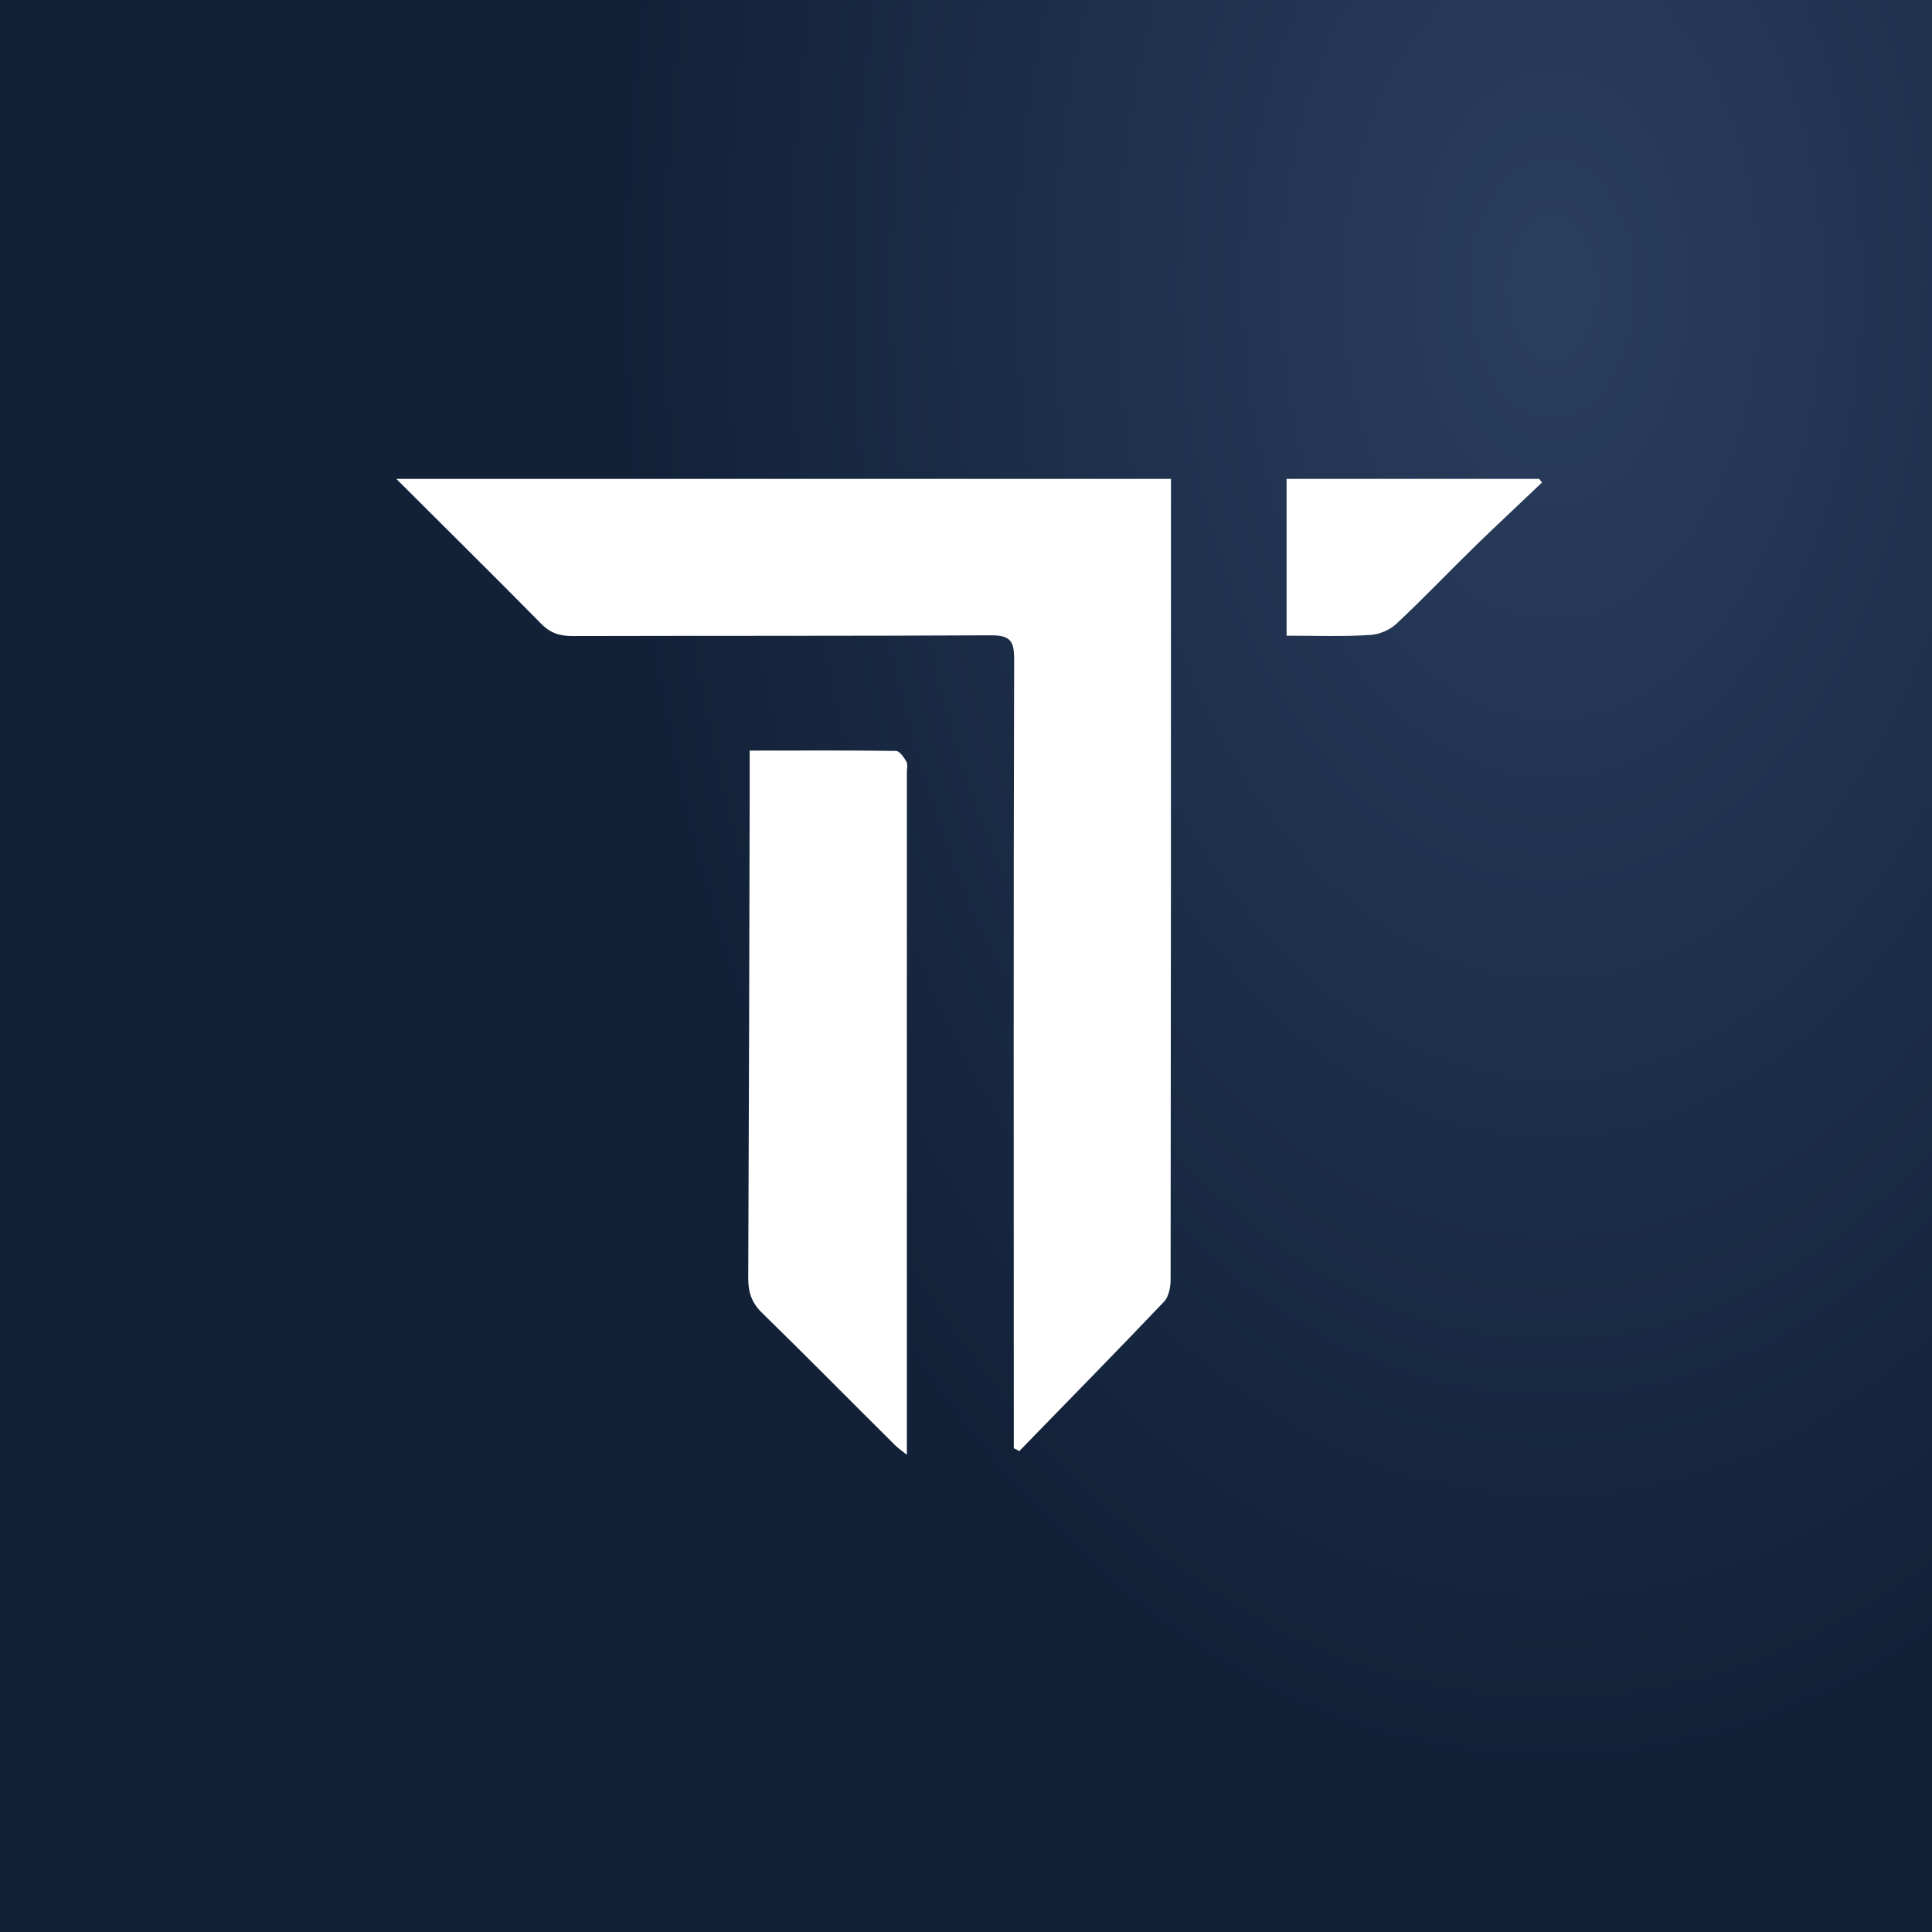
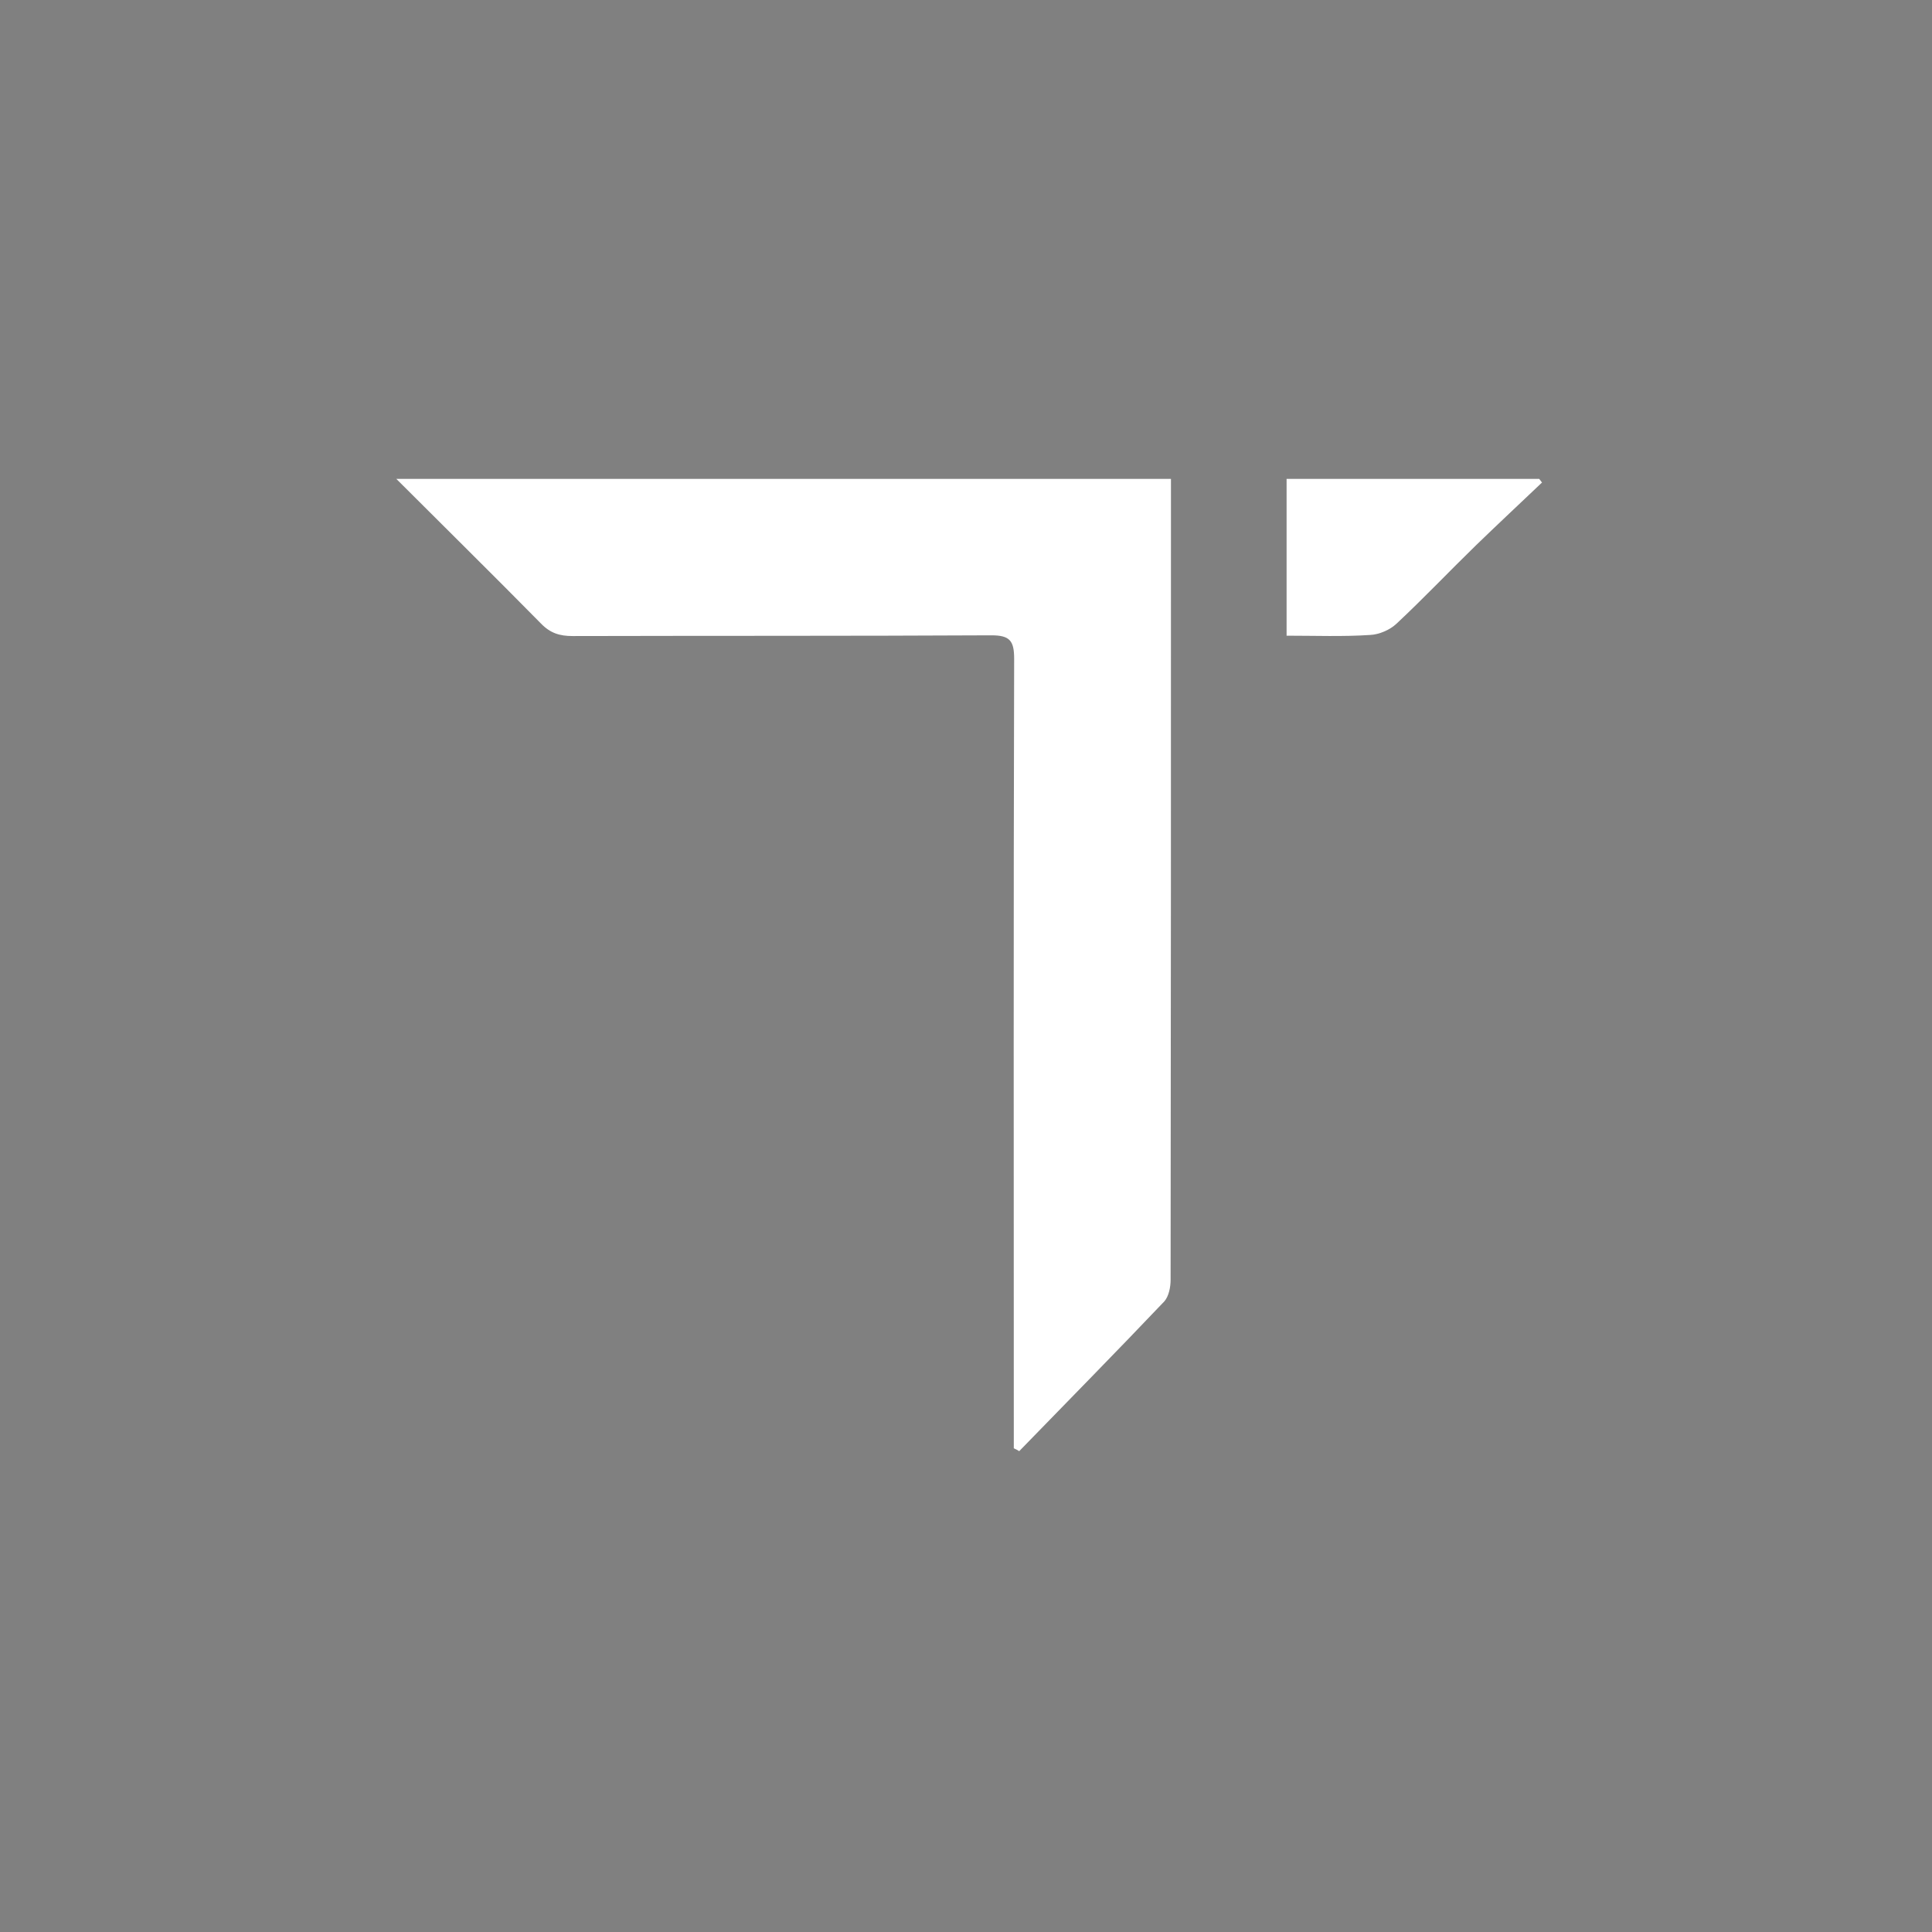
<svg xmlns="http://www.w3.org/2000/svg" width="250" height="250" viewBox="0 0 250 250" fill="none">
  <rect x="0" y="0" width="250" height="250" fill="#808080" stroke="none" />
-   <rect width="250" height="250" fill="url(#paint0_radial_3_3505)" />
  <path d="M51.282 61.966C84.945 61.966 118.047 61.966 151.522 61.966C151.522 62.854 151.522 63.696 151.522 64.49C151.522 98.2 151.522 131.91 151.476 165.619C151.476 166.554 151.242 167.723 150.681 168.378C144.463 174.923 138.151 181.328 131.886 187.78C131.652 187.64 131.418 187.5 131.185 187.406C131.185 186.612 131.185 185.817 131.185 184.975C131.185 151.733 131.138 118.491 131.231 85.249C131.231 82.912 130.67 82.21 128.286 82.21C110.239 82.304 92.145 82.257 74.098 82.304C72.415 82.304 71.199 81.93 69.984 80.667C63.906 74.496 57.781 68.465 51.282 61.966Z" fill="white" />
-   <path d="M117.346 188.248C116.644 187.687 116.224 187.407 115.85 187.033C110.099 181.329 104.442 175.578 98.644 169.921C97.288 168.612 96.821 167.256 96.821 165.432C96.914 144.487 96.961 123.541 97.008 102.642C97.008 100.865 97.008 99.089 97.008 97.125C103.366 97.125 109.678 97.078 115.943 97.172C116.411 97.172 116.972 98.013 117.299 98.574C117.486 98.948 117.346 99.509 117.346 99.977C117.346 128.777 117.346 157.578 117.346 186.378C117.346 186.799 117.346 187.36 117.346 188.248ZM114.307 168.238C113.839 168.799 113.325 164.45 113.465 165.105C113.746 166.087 115.008 166.835 115.896 167.677C116.083 167.536 115.382 168.238 115.569 168.097C115.148 166.741 114.774 169.921 114.307 168.238Z" fill="white" />
  <path d="M166.484 82.257C166.484 75.337 166.484 68.698 166.484 61.966C177.518 61.966 188.318 61.966 199.165 61.966C199.305 62.106 199.398 62.293 199.539 62.433C196.687 65.145 193.835 67.81 190.983 70.569C187.523 73.935 184.203 77.441 180.697 80.714C179.855 81.509 178.453 82.117 177.284 82.163C173.777 82.397 170.224 82.257 166.484 82.257Z" fill="white" />
  <defs>
    <radialGradient id="paint0_radial_3_3505" cx="0" cy="0" r="1" gradientUnits="userSpaceOnUse" gradientTransform="translate(200 37.5) scale(240.082 384.13)">
      <stop stop-color="#2A3E5E" />
      <stop offset="0.5" stop-color="#122138" />
    </radialGradient>
  </defs>
</svg>